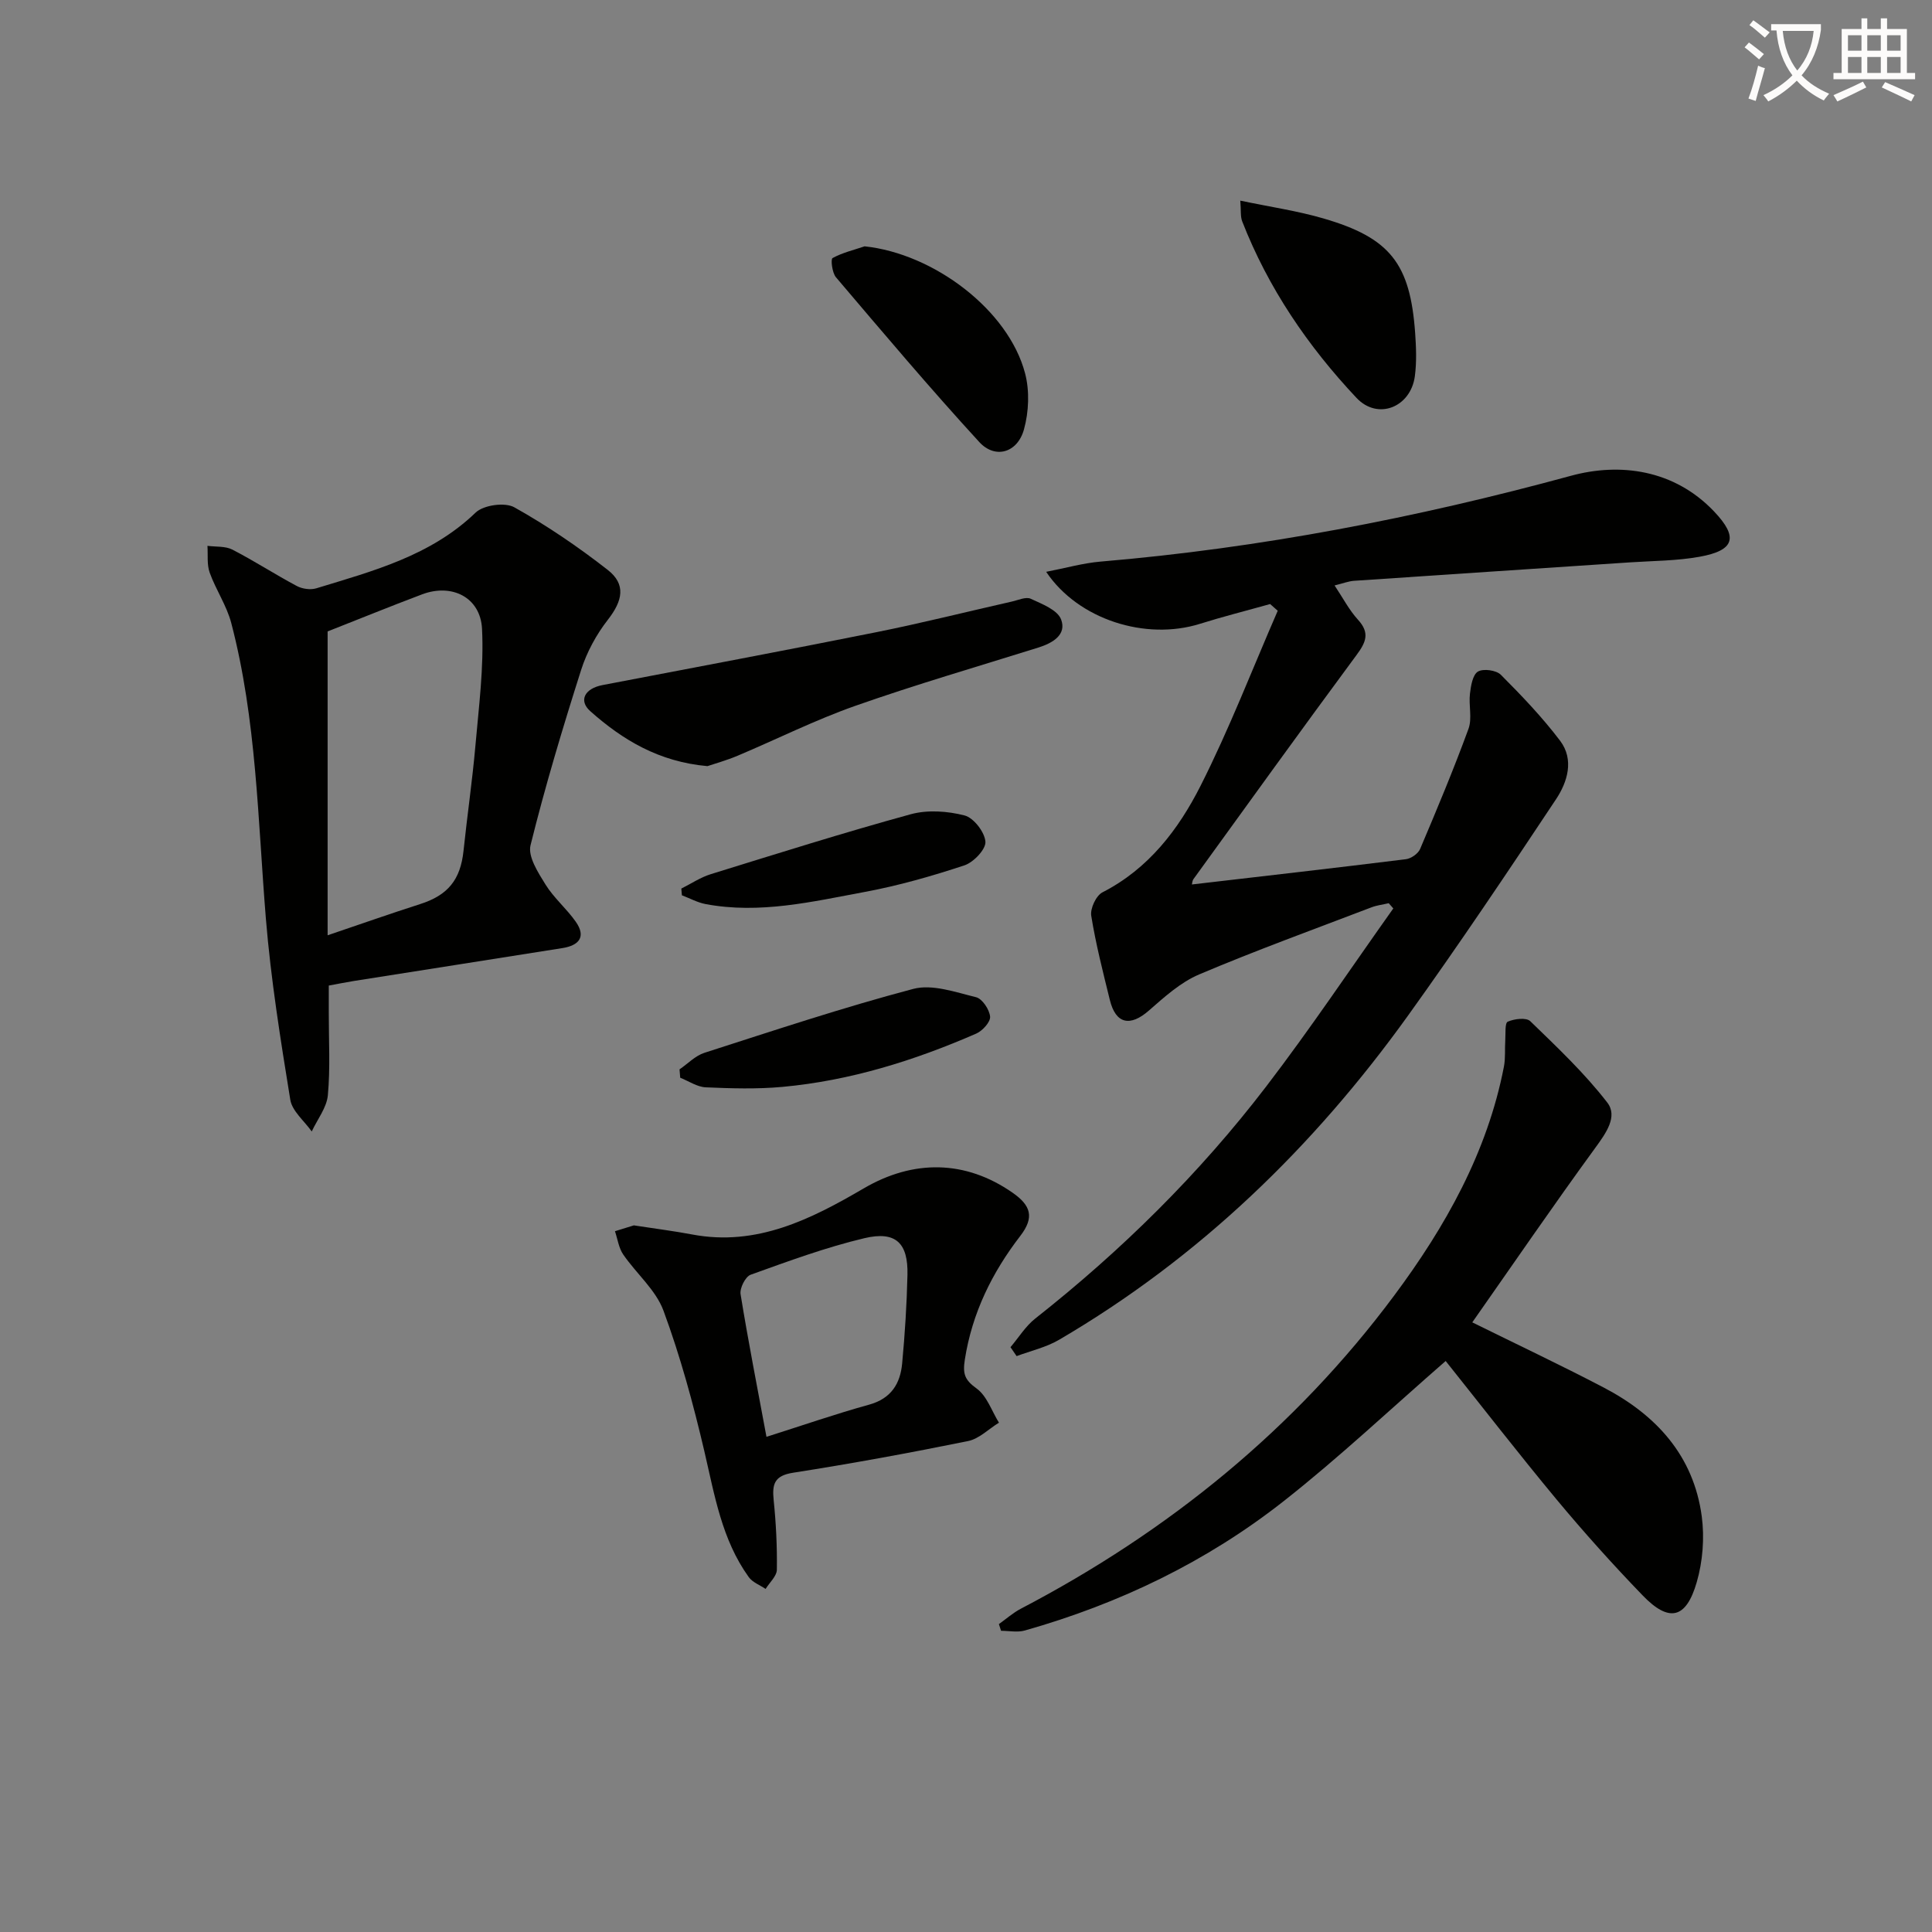
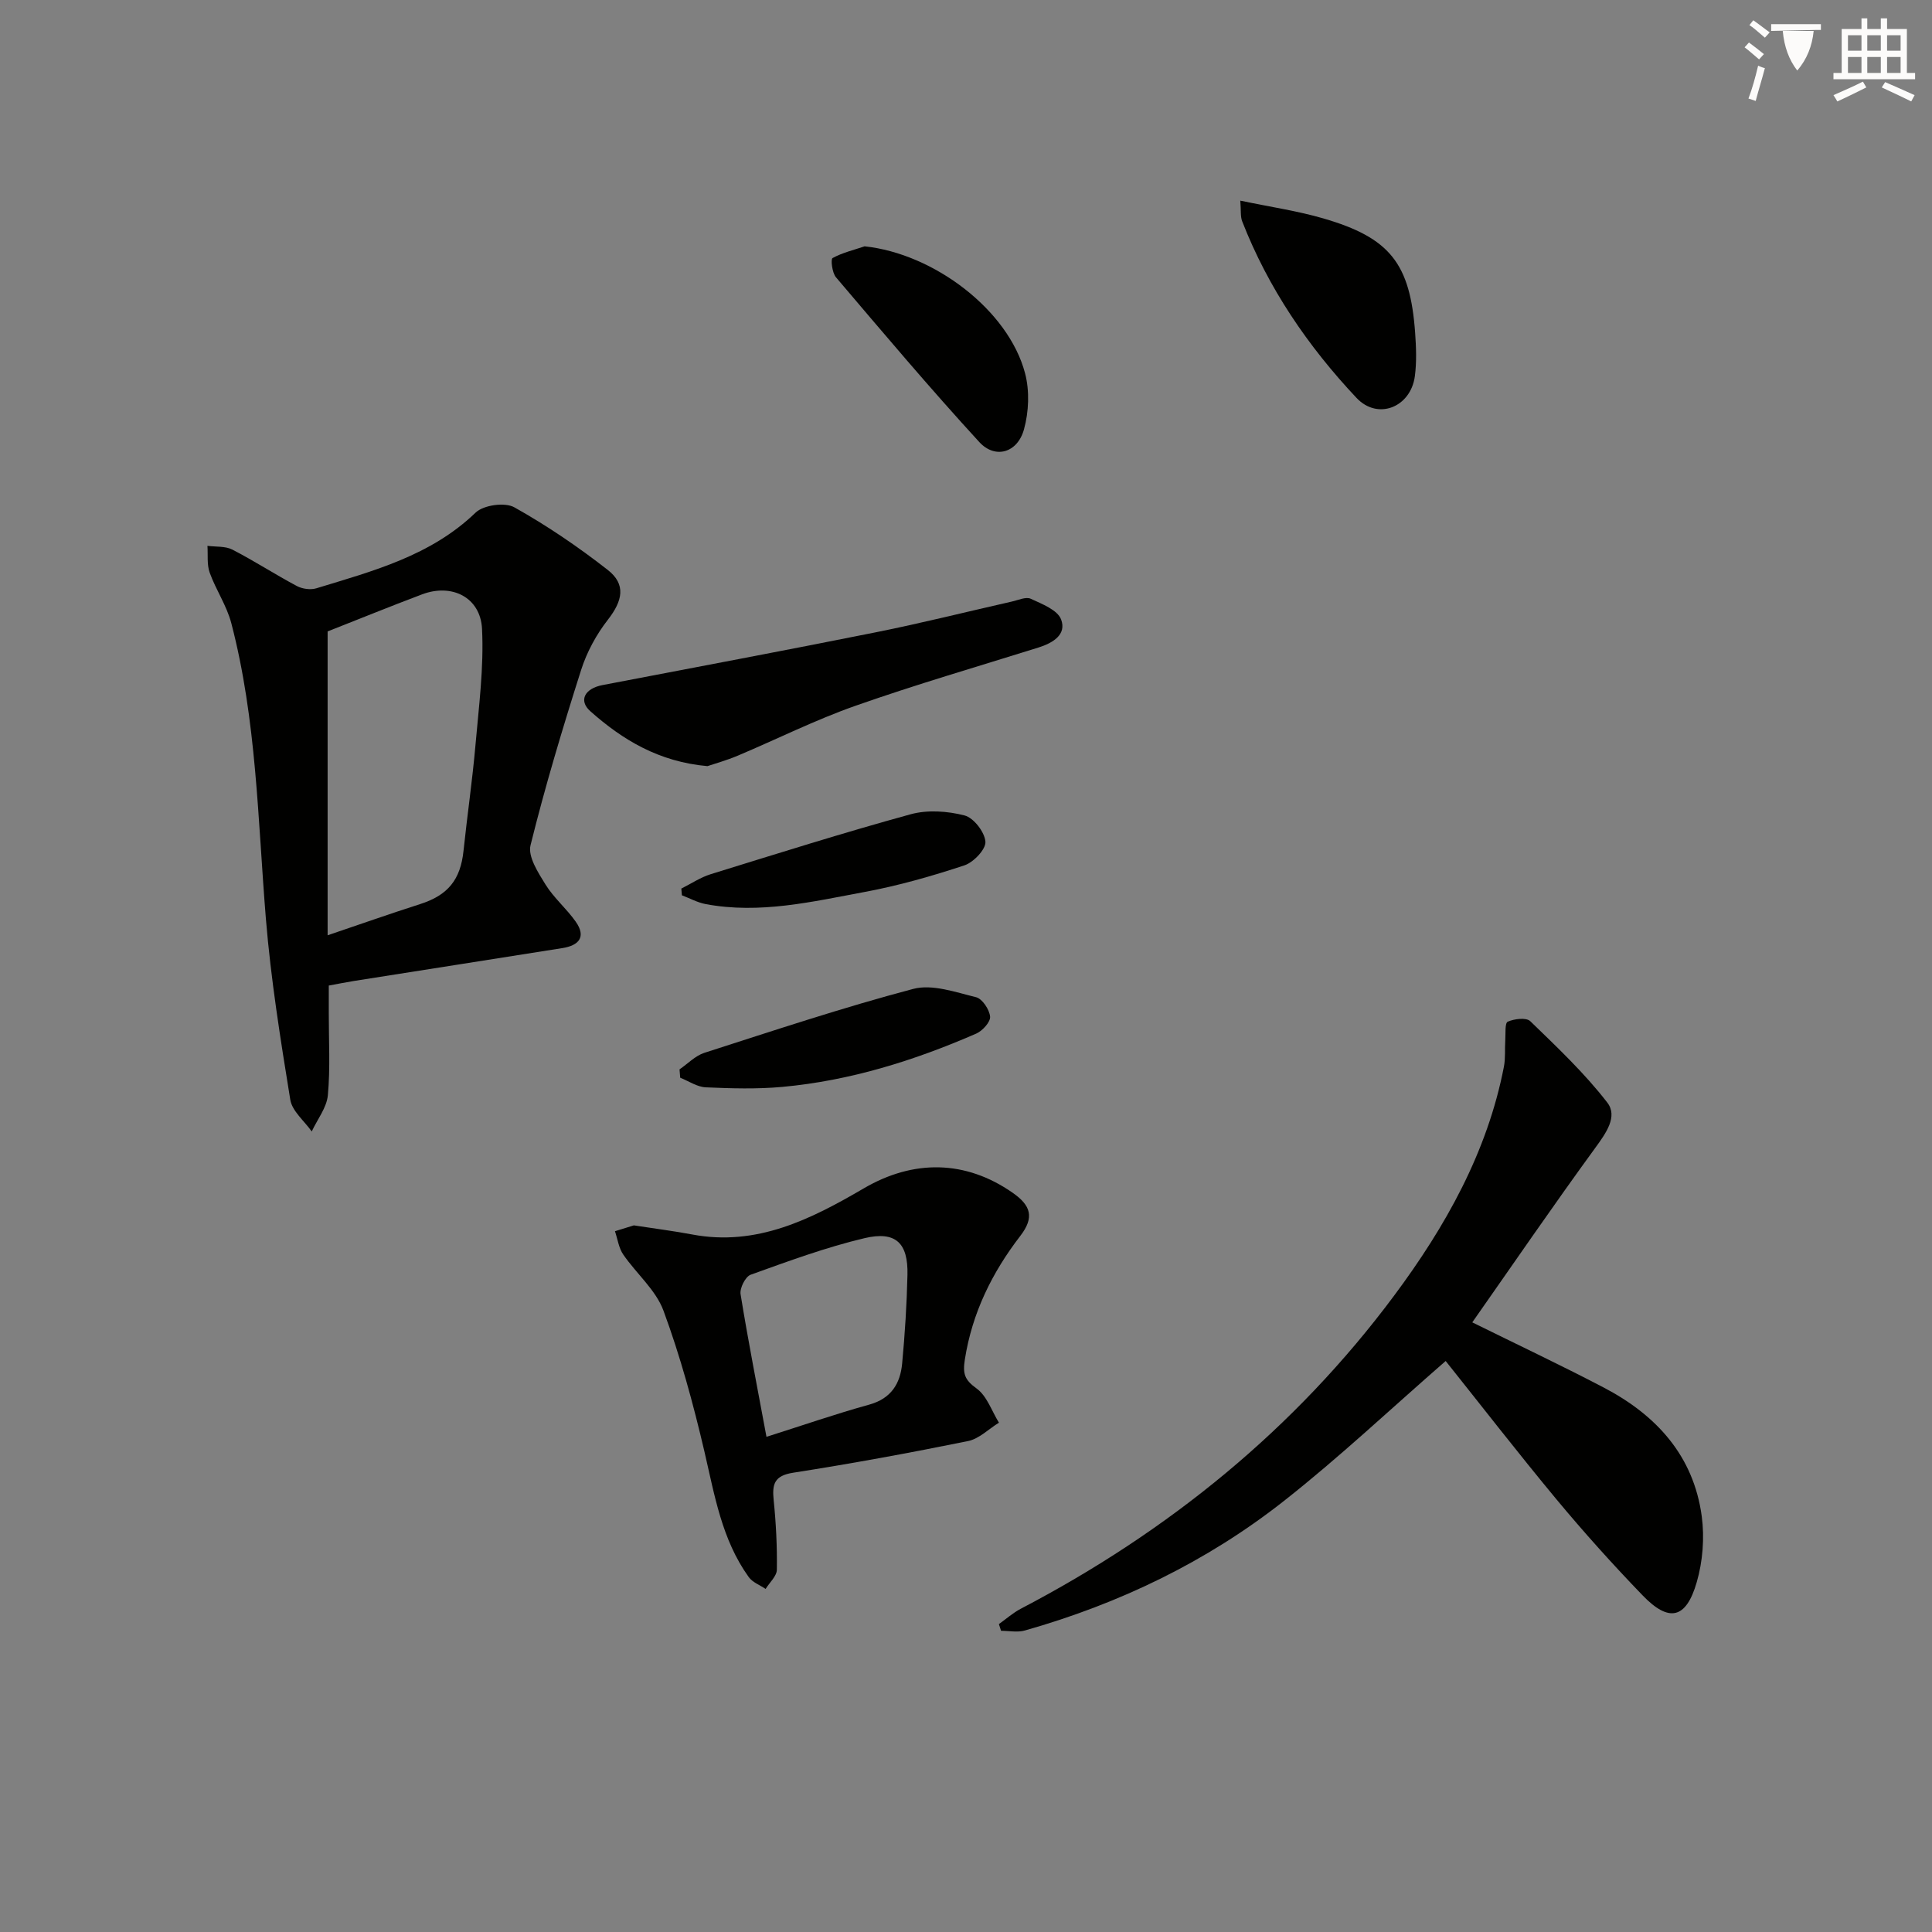
<svg xmlns="http://www.w3.org/2000/svg" enable-background="new 0 0 400 400" viewBox="0 0 400 400">
  <rect x="0" y="0" width="400" height="400" fill="#808080" stroke="none" />
-   <path d="m362.1 8.8c1.1.8 2.1 1.6 3.1 2.4l-1 1.1c-1.3-1.1-2.3-2-3-2.5zm1.9 4.8c.5.2.9.4 1.4.5-.6 2.3-1.3 4.5-1.9 6.8l-1.5-.5c.8-2.1 1.4-4.3 2-6.8zm-1-9.4c1.3.9 2.4 1.8 3.4 2.5l-1 1.1c-1.4-1.2-2.4-2.1-3.2-2.6zm3.7 2.2v-1.4h10.3v1.2c-.5 3.6-1.8 6.8-4 9.4 1.5 1.6 3.4 2.8 5.7 3.8-.3.4-.7.8-1.1 1.4-2.3-1.1-4.1-2.5-5.6-4.1-1.6 1.6-3.6 3.1-5.9 4.3-.3-.5-.7-.9-1-1.3 2.4-1.1 4.4-2.5 6-4.1-1.9-2.5-3-5.6-3.3-9.3h-1.1zm8.8 0h-6.4c.3 3.3 1.3 6 3 8.2 2-2.3 3.1-5.1 3.4-8.2z" fill="#fcfbfa" />
+   <path d="m362.1 8.8c1.1.8 2.1 1.6 3.1 2.4l-1 1.1c-1.3-1.1-2.3-2-3-2.5zm1.9 4.8c.5.2.9.4 1.4.5-.6 2.3-1.3 4.5-1.9 6.8l-1.5-.5c.8-2.1 1.4-4.3 2-6.8zm-1-9.4c1.3.9 2.4 1.8 3.4 2.5l-1 1.1c-1.4-1.2-2.4-2.1-3.2-2.6zm3.7 2.2v-1.4h10.3v1.2h-1.1zm8.8 0h-6.4c.3 3.3 1.3 6 3 8.2 2-2.3 3.1-5.1 3.4-8.2z" fill="#fcfbfa" />
  <path d="m385.3 3.8h1.3v2.2h2.8v-2.2h1.3v2.2h4.1v9.1h1.7v1.3h-16.9v-1.3h1.7v-9.1h4.1v-2.2zm.4 13.1.7 1.2c-1.8.9-3.8 1.9-6 2.9-.2-.4-.5-.8-.8-1.3 2.3-1 4.3-1.9 6.1-2.8zm-3.1-6.4h2.8v-3.2h-2.8zm0 4.6h2.8v-3.3h-2.8zm4-4.6h2.8v-3.2h-2.8zm0 4.6h2.8v-3.3h-2.8zm3.7 1.9c2.1.9 4.1 1.8 6.1 2.7l-.7 1.3c-2.2-1.1-4.2-2-6.1-2.9zm3.2-9.7h-2.8v3.2h2.8zm-2.8 7.8h2.8v-3.3h-2.8z" fill="#fcfbfa" />
  <g fill="#010100">
-     <path d="m209.21 278.92c1.7-2 3.12-4.35 5.14-5.94 17.87-14.09 33.97-29.97 47.79-48.02 9.18-11.99 17.58-24.57 26.33-36.88-.32-.36-.64-.72-.95-1.08-1.19.28-2.43.42-3.56.85-11.93 4.56-23.95 8.92-35.7 13.9-3.84 1.63-7.18 4.66-10.39 7.47-3.88 3.4-6.87 2.8-8.09-2.19-1.42-5.78-2.91-11.57-3.85-17.43-.24-1.5 1-4.17 2.32-4.85 9.54-4.88 15.73-13 20.31-22.05 5.95-11.77 10.71-24.14 15.98-36.25-.52-.46-1.04-.93-1.57-1.39-4.85 1.36-9.74 2.59-14.55 4.1-11.18 3.5-25.16-.84-31.82-10.77 4.05-.78 7.63-1.81 11.28-2.12 33.03-2.79 65.36-9.04 97.35-17.76 10.18-2.78 21.39-1.3 29.64 7.37 5.1 5.36 4.27 8.08-2.99 9.39-4.71.85-9.58.84-14.38 1.16-19.06 1.28-38.12 2.52-57.18 3.82-1.12.08-2.22.52-4.01.96 1.75 2.62 3.02 5.1 4.83 7.08 2.52 2.74 1.68 4.67-.28 7.32-11.37 15.38-22.55 30.9-33.76 46.39-.26.37-.27.92-.33 1.12 14.76-1.72 29.54-3.4 44.3-5.23 1.08-.13 2.54-1.15 2.95-2.12 3.49-8.22 6.94-16.47 10.01-24.86.8-2.18.02-4.88.31-7.3.19-1.62.56-3.9 1.64-4.56 1.11-.67 3.8-.3 4.75.65 4.32 4.33 8.58 8.79 12.27 13.66 2.96 3.92 1.53 8.55-.85 12.13-10.01 15.07-20.1 30.11-30.65 44.8-19.55 27.2-43.2 50.11-72.25 67.11-2.67 1.56-5.84 2.27-8.77 3.37-.43-.64-.85-1.25-1.27-1.85z" />
    <path d="m68.07 204.05v5.72c-.01 5.66.33 11.36-.19 16.98-.24 2.59-2.18 5.01-3.34 7.51-1.53-2.18-4.05-4.2-4.44-6.57-2.02-12.44-4.02-24.92-5.05-37.46-1.68-20.51-1.92-41.18-7.17-61.24-.95-3.62-3.19-6.88-4.47-10.44-.6-1.68-.33-3.68-.46-5.54 1.73.23 3.69.03 5.16.78 4.54 2.34 8.84 5.14 13.35 7.54 1.13.6 2.84.84 4.04.47 11.74-3.59 23.65-6.7 32.97-15.67 1.63-1.57 6.06-2.19 8.01-1.1 6.76 3.78 13.23 8.19 19.34 12.96 3.84 3 3.09 6.39.05 10.3-2.39 3.06-4.37 6.7-5.55 10.4-3.82 12.01-7.45 24.09-10.48 36.31-.58 2.34 1.57 5.66 3.1 8.13 1.72 2.78 4.35 4.98 6.25 7.68 2.24 3.18.65 4.94-2.73 5.48-14.41 2.29-28.83 4.54-43.25 6.82-1.62.26-3.22.59-5.14.94zm-.24-73.32v62.91c6.94-2.35 13.01-4.49 19.13-6.45 5.77-1.84 8.38-5.02 9.01-11.07.76-7.25 1.82-14.48 2.46-21.74.7-8.05 1.77-16.16 1.37-24.18-.33-6.55-6.26-9.46-12.4-7.15-6.69 2.52-13.3 5.22-19.57 7.68z" />
    <path d="m299.31 281.78c-11.39 9.92-22.05 19.98-33.53 29.01-15.95 12.55-34.05 21.25-53.61 26.79-1.52.43-3.27.06-4.91.06-.15-.46-.3-.93-.45-1.39 1.51-1.07 2.92-2.33 4.54-3.18 30.55-15.97 56.79-37.25 77.36-64.92 10.52-14.15 19.23-29.58 22.66-47.31.34-1.76.16-3.63.28-5.44.09-1.35-.11-3.59.51-3.87 1.36-.6 3.84-.91 4.67-.1 5.55 5.38 11.24 10.75 15.94 16.84 2.23 2.89-.27 6.34-2.49 9.39-8.68 11.9-17 24.06-25.46 36.12 9.15 4.52 18.27 8.82 27.2 13.49 10.88 5.68 18.63 14.12 20.31 26.68.59 4.44.21 9.32-1.04 13.63-2.2 7.61-5.74 8.39-11.2 2.73-6.19-6.41-12.16-13.06-17.86-19.91-7.95-9.58-15.58-19.43-22.92-28.62z" />
    <path d="m131.23 253.7c4.53.7 8.31 1.17 12.05 1.88 13.4 2.54 24.67-3.18 35.57-9.55 10.26-6 21.05-5.89 30.81.92 3.77 2.63 4.54 5.08 1.6 8.91-5.85 7.59-9.99 15.96-11.5 25.62-.46 2.95-.05 4.21 2.43 5.99 2.14 1.54 3.13 4.66 4.63 7.08-2.13 1.31-4.11 3.35-6.41 3.81-12.01 2.44-24.08 4.66-36.19 6.55-3.91.61-4.38 2.35-4.04 5.68.49 4.78.73 9.6.66 14.4-.02 1.34-1.51 2.65-2.33 3.98-1.18-.8-2.71-1.36-3.49-2.45-5.59-7.77-7.07-16.98-9.19-26.05-2.3-9.83-4.97-19.64-8.46-29.1-1.59-4.31-5.63-7.69-8.34-11.64-.93-1.36-1.16-3.2-1.71-4.82 1.52-.46 3.03-.94 3.91-1.21zm27.46 43.78c7.4-2.34 14.26-4.73 21.25-6.66 4.56-1.26 6.45-4.34 6.84-8.52.57-6.1.96-12.24 1.1-18.37.15-6.58-2.42-9.11-8.9-7.58-8.01 1.9-15.8 4.78-23.57 7.57-1.08.39-2.29 2.79-2.08 4.04 1.56 9.64 3.45 19.21 5.36 29.52z" />
    <path d="m146.47 158.62c-10.07-.9-17.56-5.43-24.25-11.37-2.49-2.21-1.16-4.71 2.52-5.41 18.88-3.62 37.79-7.16 56.64-10.94 9.43-1.89 18.76-4.24 28.14-6.36 1.29-.29 2.87-1.03 3.87-.58 2.33 1.08 5.55 2.31 6.3 4.29 1.19 3.14-1.72 4.88-4.68 5.81-12.68 3.97-25.45 7.68-37.97 12.09-8.29 2.92-16.2 6.89-24.31 10.31-2.27.96-4.66 1.62-6.26 2.16z" />
    <path d="m256.79 41.54c6.26 1.31 11.83 2.12 17.19 3.68 13.83 4.02 17.98 9.34 19.01 23.7.21 2.98.33 6.03-.06 8.97-.86 6.42-7.66 9.18-12.08 4.49-10.07-10.7-18.29-22.76-23.67-36.56-.39-1.02-.22-2.24-.39-4.28z" />
    <path d="m179.01 51c14.32 1.51 29.78 13.18 33.22 26.29.96 3.64.78 7.98-.23 11.62-1.34 4.84-5.96 6.2-9.26 2.6-10.18-11.1-19.9-22.62-29.66-34.1-.8-.93-1.12-3.75-.71-3.98 2.04-1.12 4.4-1.67 6.64-2.43z" />
    <path d="m140.69 221.4c1.7-1.16 3.25-2.81 5.13-3.42 14.36-4.61 28.69-9.39 43.26-13.24 3.94-1.04 8.74.68 13 1.72 1.29.32 2.77 2.55 2.91 4.02.1 1.1-1.57 2.94-2.86 3.51-12.85 5.6-26.15 9.76-40.16 11.04-5.25.48-10.57.32-15.85.09-1.79-.08-3.53-1.29-5.29-1.99-.04-.57-.09-1.15-.14-1.73z" />
    <path d="m141.06 183.97c2.03-1.01 3.96-2.32 6.09-2.98 13.77-4.26 27.52-8.6 41.41-12.41 3.47-.95 7.61-.66 11.14.25 1.89.49 4.17 3.44 4.32 5.43.12 1.57-2.45 4.27-4.34 4.9-6.74 2.23-13.63 4.2-20.61 5.5-10.87 2.02-21.78 4.63-32.98 2.52-1.69-.32-3.28-1.2-4.91-1.82-.04-.46-.08-.93-.12-1.39z" />
  </g>
</svg>